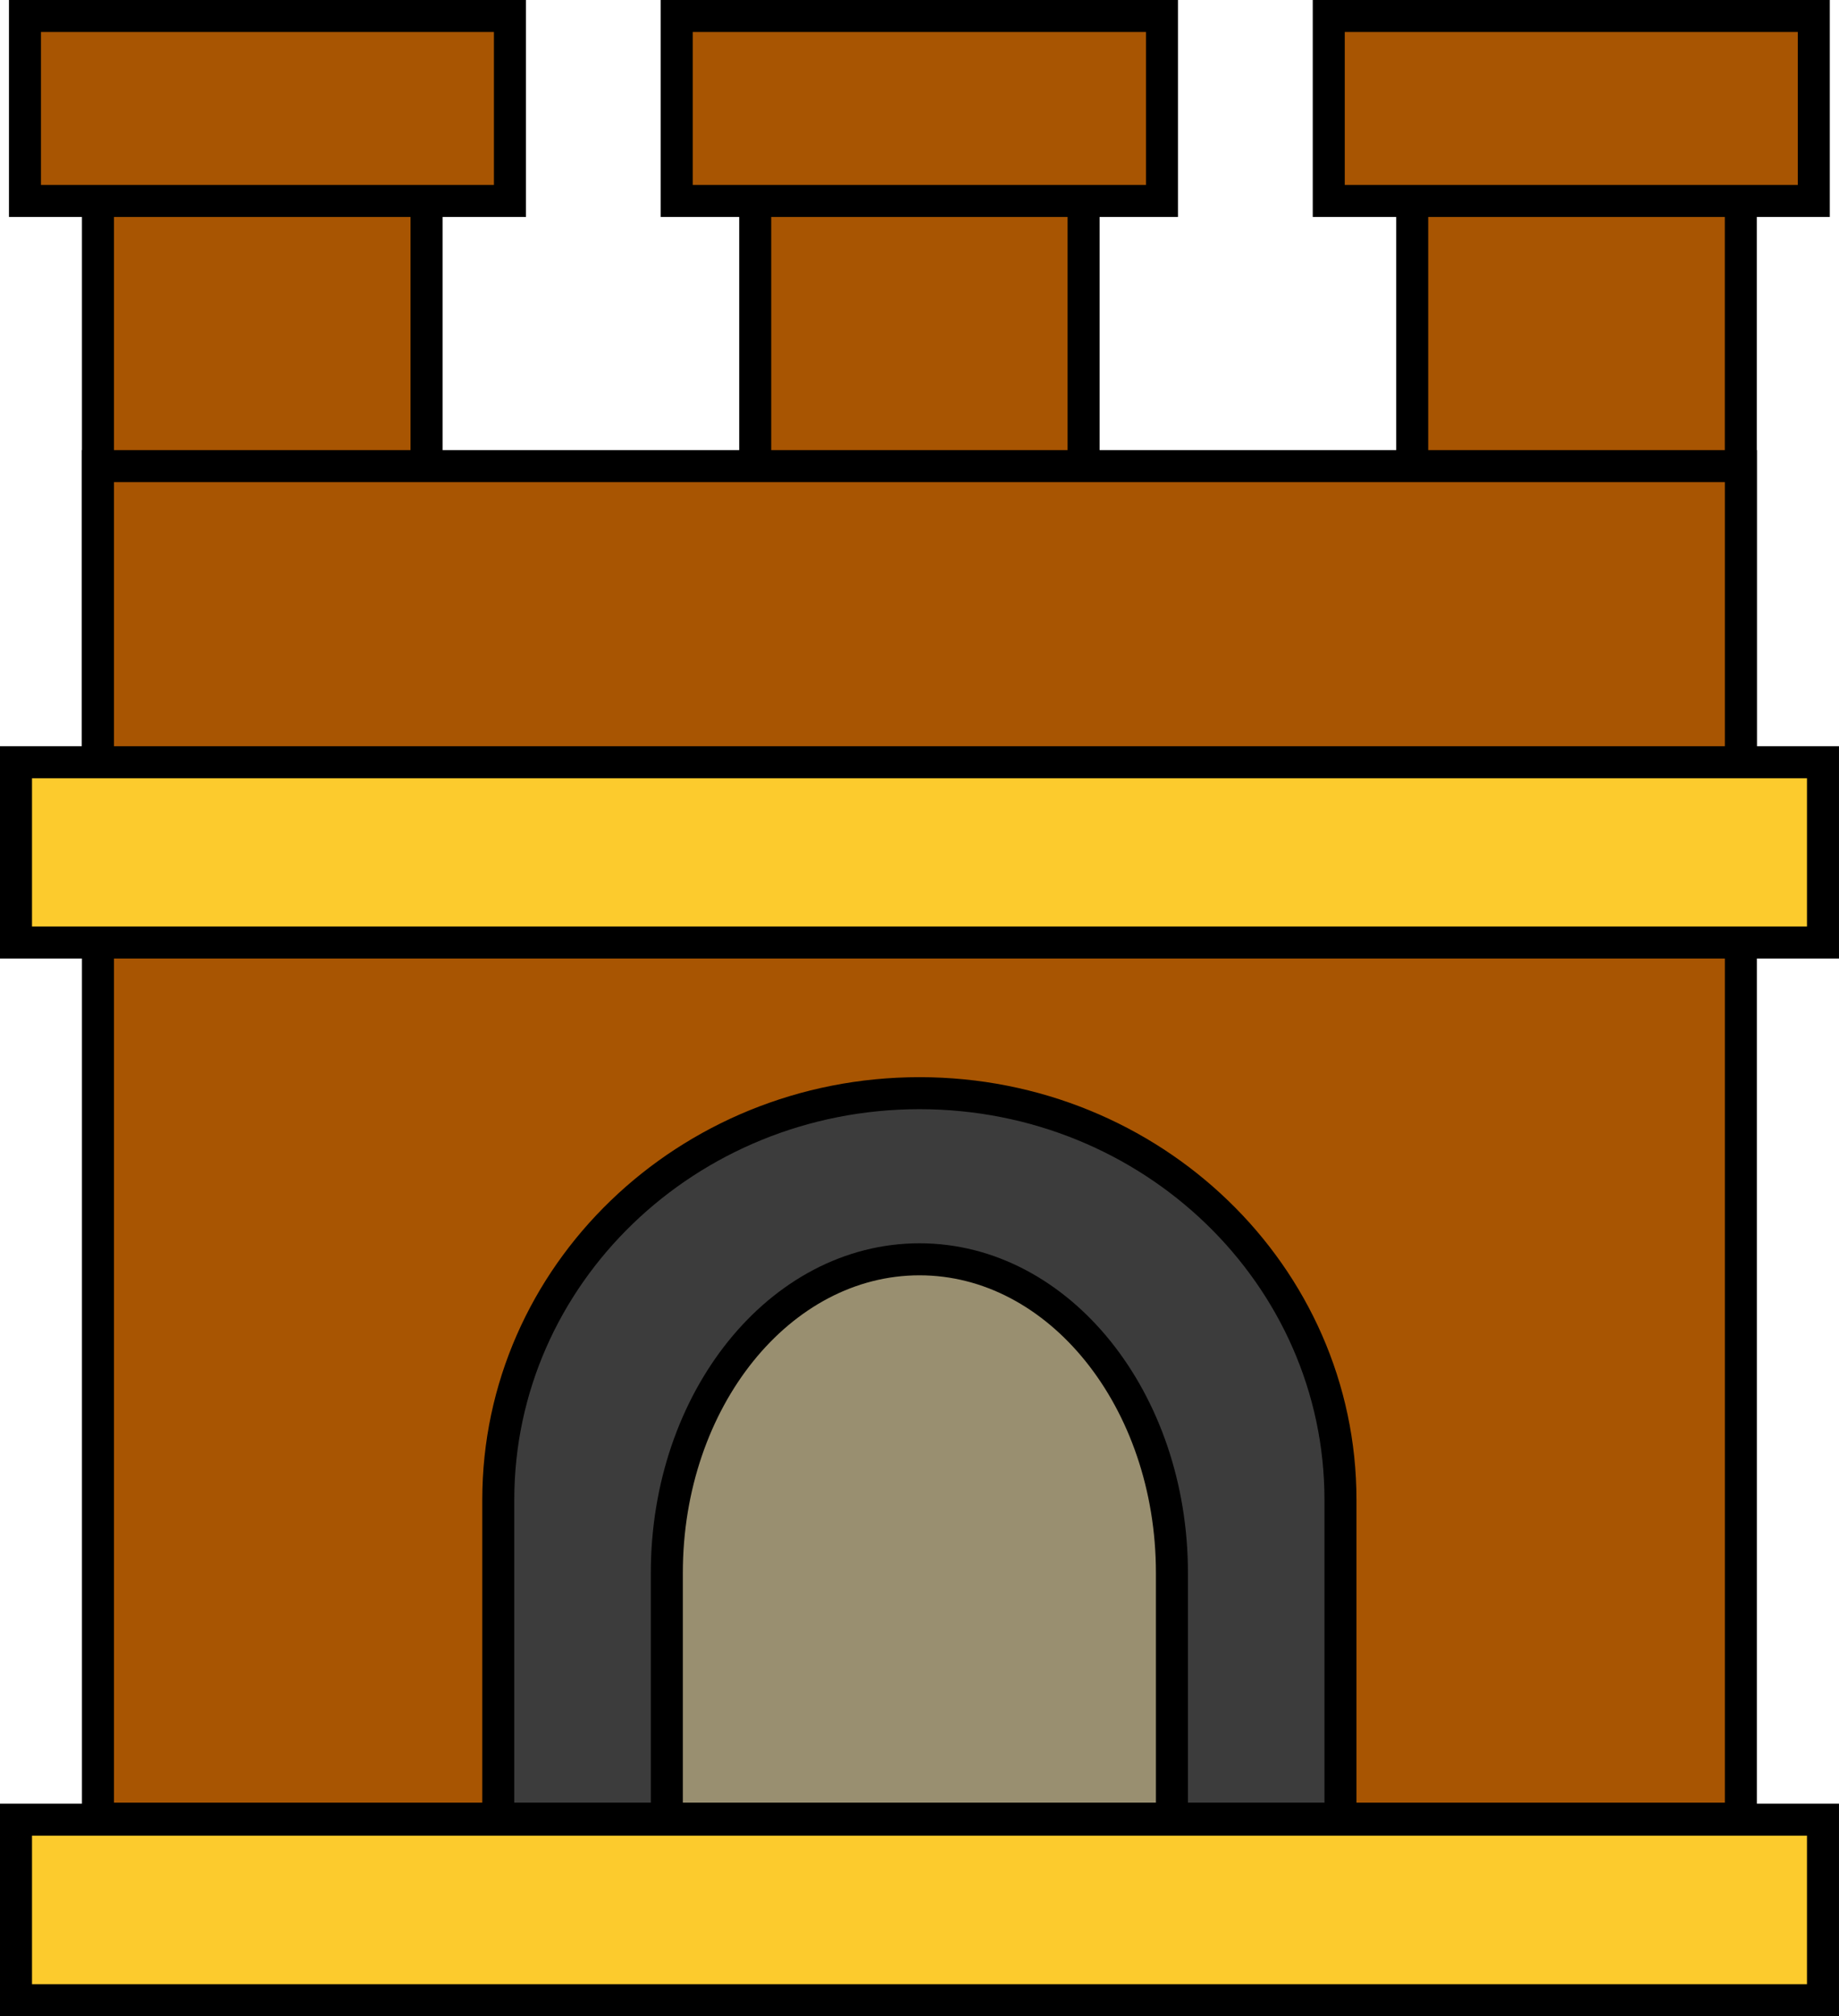
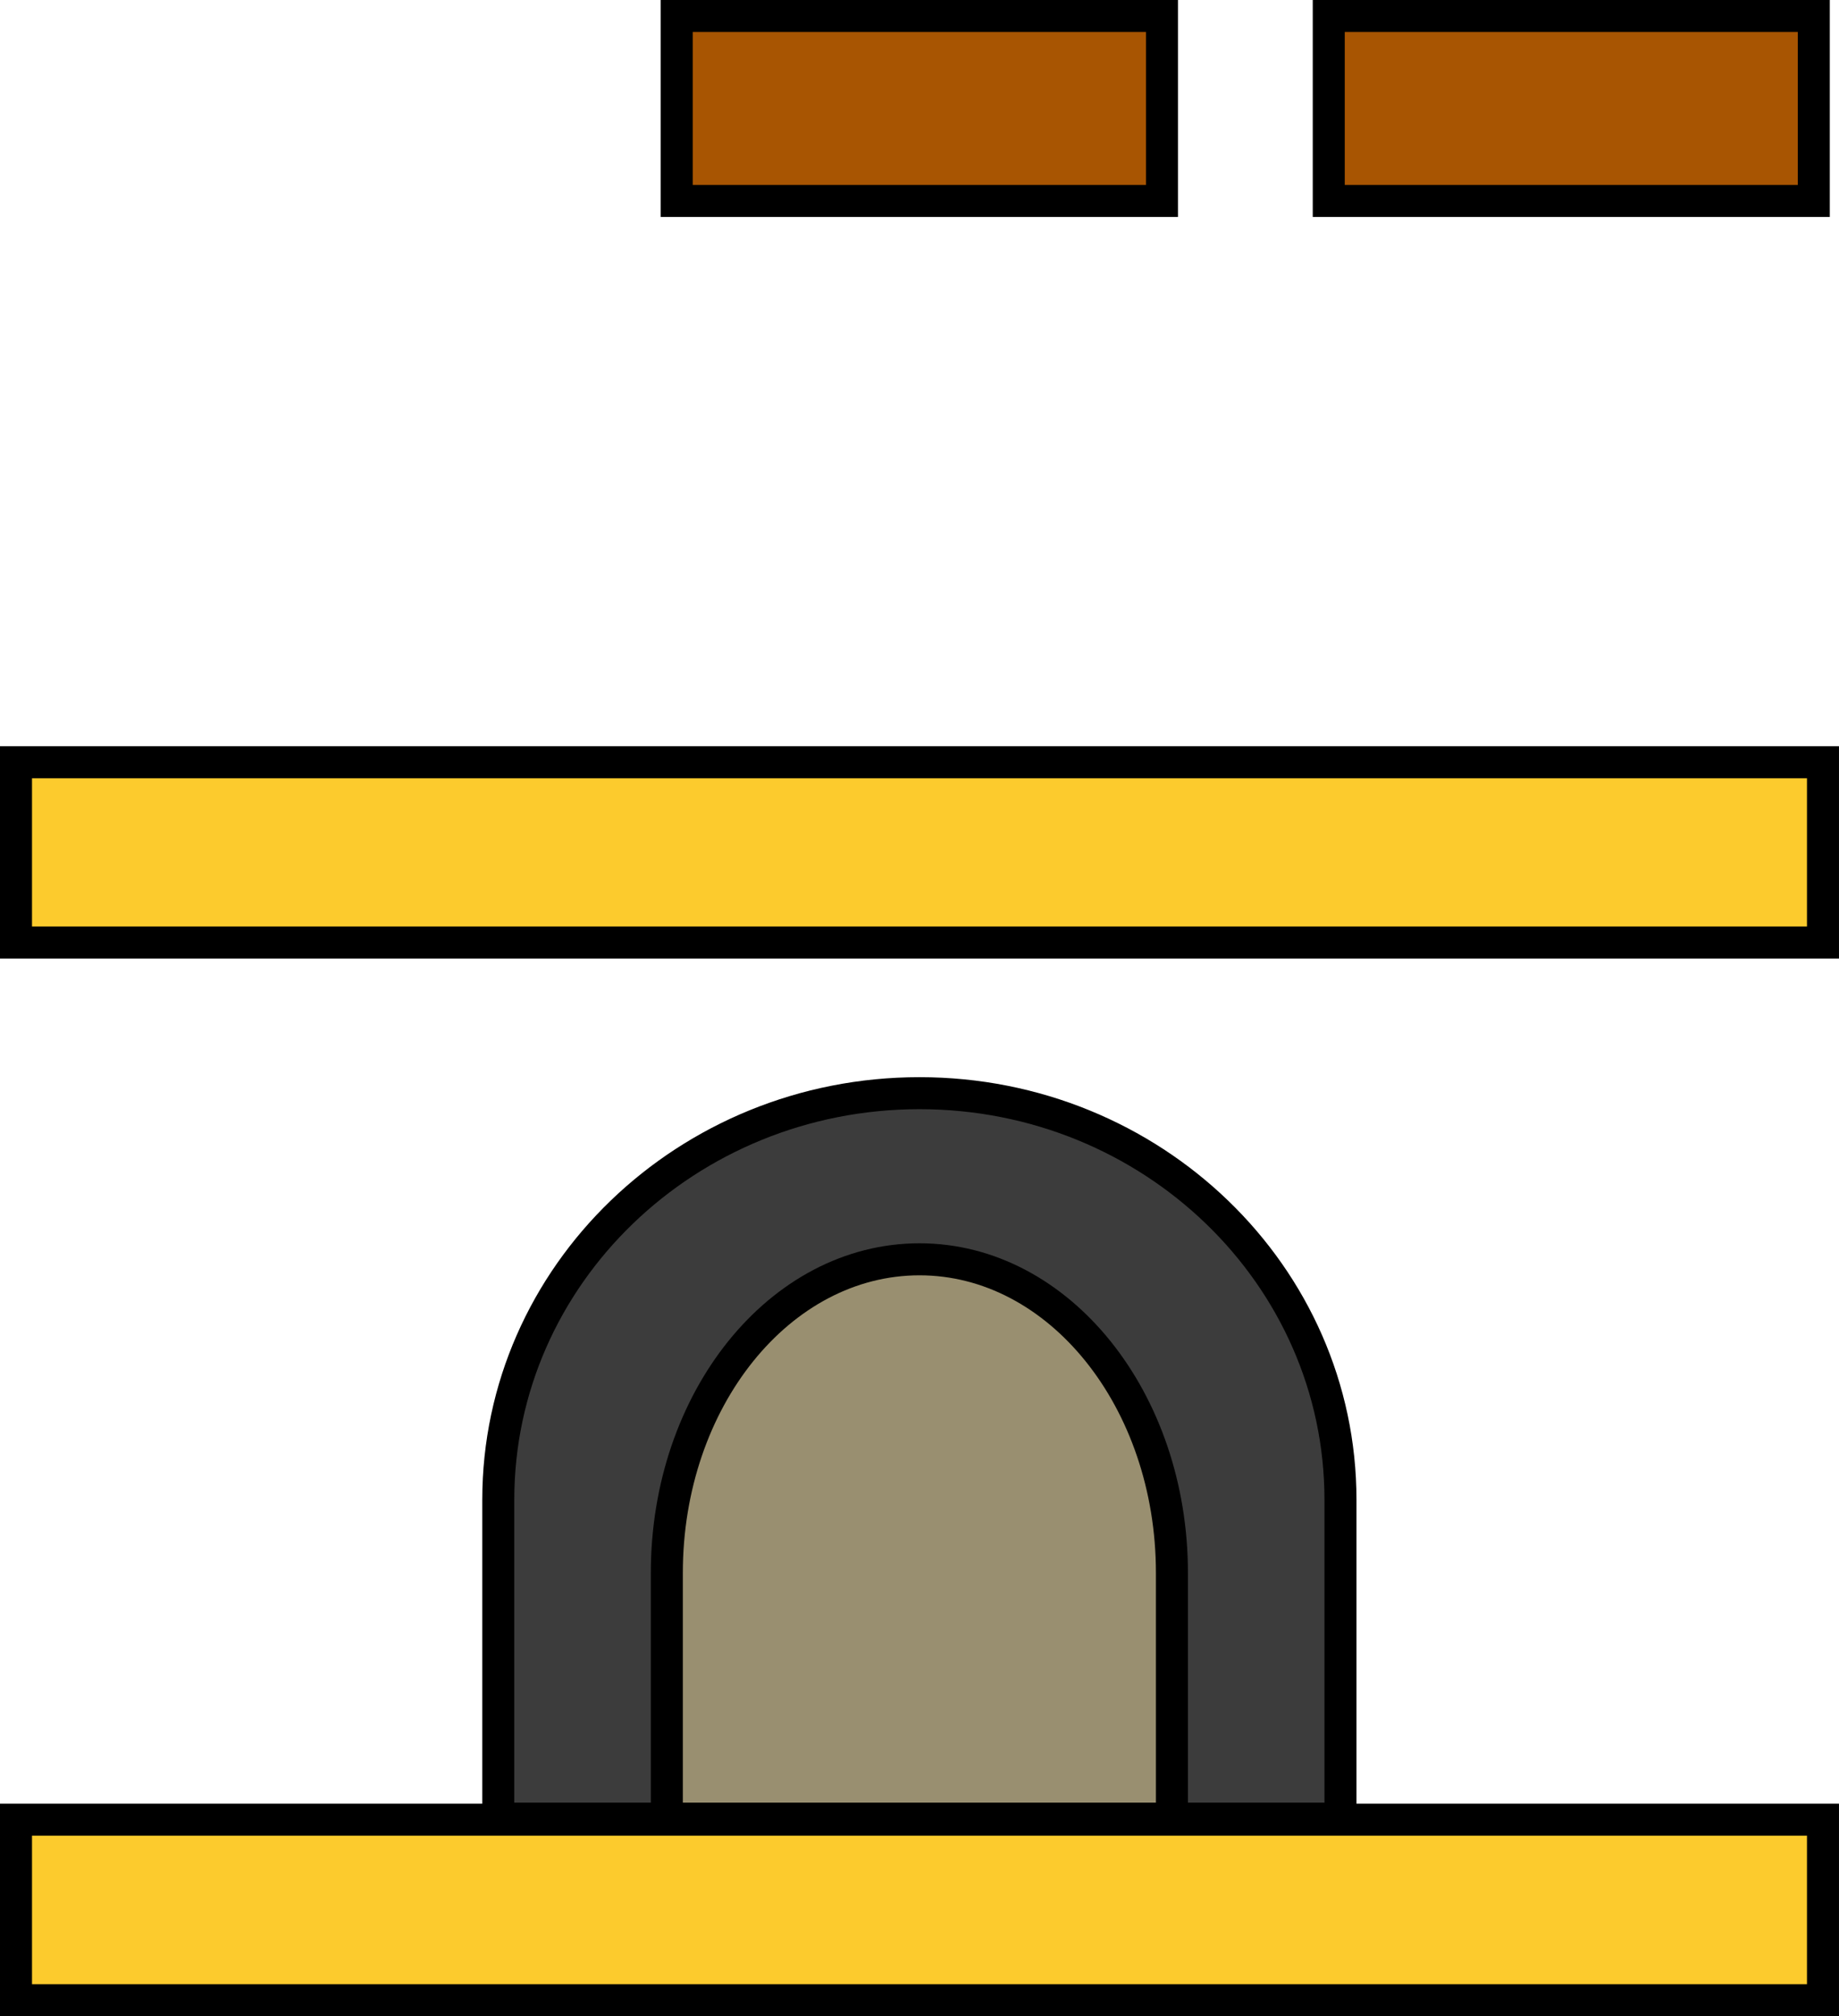
<svg xmlns="http://www.w3.org/2000/svg" xmlns:ns1="http://www.inkscape.org/namespaces/inkscape" xmlns:ns2="http://sodipodi.sourceforge.net/DTD/sodipodi-0.dtd" width="225.778mm" height="247.474mm" viewBox="0 0 800 876.878" id="svg5568" version="1.1" ns1:version="0.91 r13725" ns2:docname="CastlKeep.svg">
  <defs id="defs5570" />
  <ns2:namedview id="base" pagecolor="#ffffff" bordercolor="#666666" borderopacity="1.0" ns1:pageopacity="0.0" ns1:pageshadow="2" ns1:zoom="0.76407437" ns1:cx="399.99999" ns1:cy="438.439" ns1:document-units="px" ns1:current-layer="layer1" showgrid="false" fit-margin-top="0" fit-margin-left="0" fit-margin-right="0" fit-margin-bottom="0" ns1:window-width="1600" ns1:window-height="837" ns1:window-x="-8" ns1:window-y="-8" ns1:window-maximized="1" />
  <g ns1:label="Layer 1" ns1:groupmode="layer" id="layer1" transform="translate(17.143,-85.977)">
    <g transform="matrix(25,0,0,-25,-7719.235,12287.725)" id="g5576">
-       <path ns1:connector-curvature="0" id="path3536" style="fill:#a85502;fill-opacity:1;fill-rule:nonzero;stroke:#000000;stroke-width:0.557;stroke-linecap:butt;stroke-linejoin:miter;stroke-miterlimit:4;stroke-dasharray:none;stroke-opacity:1" d="m 332.657,472.42 0,13.864 5.718,0 0,-13.864 -5.718,0 z" />
-       <path ns1:connector-curvature="0" id="path3538" style="fill:#a85502;fill-opacity:1;fill-rule:nonzero;stroke:#000000;stroke-width:0.557;stroke-linecap:butt;stroke-linejoin:miter;stroke-miterlimit:4;stroke-dasharray:none;stroke-opacity:1" d="m 321.225,472.42 0,13.864 5.714,0 0,-13.864 -5.714,0 z" />
-       <path ns1:connector-curvature="0" id="path3540" style="fill:#a85502;fill-opacity:1;fill-rule:nonzero;stroke:#000000;stroke-width:0.557;stroke-linecap:butt;stroke-linejoin:miter;stroke-miterlimit:4;stroke-dasharray:none;stroke-opacity:1" d="m 309.788,472.42 0,13.864 5.718,0 0,-13.864 -5.718,0 z" />
      <path ns1:connector-curvature="0" id="path3542" style="fill:#a85502;fill-opacity:1;fill-rule:nonzero;stroke:#000000;stroke-width:0.557;stroke-linecap:butt;stroke-linejoin:miter;stroke-miterlimit:4;stroke-dasharray:none;stroke-opacity:1" d="m 328.303,484.574 0,3.218 -8.444,0 0,-3.218 8.444,0 z" />
-       <path ns1:connector-curvature="0" id="path3544" style="fill:#a85502;fill-opacity:1;fill-rule:nonzero;stroke:#000000;stroke-width:0.557;stroke-linecap:butt;stroke-linejoin:miter;stroke-miterlimit:4;stroke-dasharray:none;stroke-opacity:1" d="m 338.376,456.431 0,23.53 -28.588,0 0,-23.53 28.588,0 z" />
      <path ns1:connector-curvature="0" id="path3546" style="fill:#fccb2d;fill-opacity:1;fill-rule:nonzero;stroke:#000000;stroke-width:0.557;stroke-linecap:butt;stroke-linejoin:miter;stroke-miterlimit:4;stroke-dasharray:none;stroke-opacity:1" d="m 339.805,471.673 0,3.136 -31.443,0 0,-3.136 31.443,0 z" />
      <path ns1:connector-curvature="0" id="path3548" style="fill:#fccb2d;fill-opacity:1;fill-rule:nonzero;stroke:#000000;stroke-width:0.557;stroke-linecap:butt;stroke-linejoin:miter;stroke-miterlimit:4;stroke-dasharray:none;stroke-opacity:1" d="m 339.805,453.273 0,3.14 -31.443,0 0,-3.14 31.443,0 z" />
      <path ns1:connector-curvature="0" id="path3550" style="fill:#3c3c3c;fill-opacity:1;fill-rule:nonzero;stroke:#000000;stroke-width:0.557;stroke-linecap:butt;stroke-linejoin:miter;stroke-miterlimit:4;stroke-dasharray:none;stroke-opacity:1" d="m 316.754,456.431 c 0,0 0,3.218 0,5.546 0,3.909 3.283,7.075 7.33,7.075 4.043,0 7.325,-3.166 7.325,-7.075 0,-2.505 0,-5.546 0,-5.546 l -14.655,0 z" />
      <path ns1:connector-curvature="0" id="path3552" style="fill:#998f70;fill-opacity:1;fill-rule:nonzero;stroke:#000000;stroke-width:0.557;stroke-linecap:butt;stroke-linejoin:miter;stroke-miterlimit:4;stroke-dasharray:none;stroke-opacity:1" d="m 319.687,456.431 c 0,0 0,2.479 0,4.276 0,3.01 1.965,5.455 4.397,5.455 2.427,0 4.392,-2.445 4.392,-5.455 0,-1.931 0,-4.276 0,-4.276 l -8.789,0 z" />
      <path ns1:connector-curvature="0" id="path3554" style="fill:#a85502;fill-opacity:1;fill-rule:nonzero;stroke:#000000;stroke-width:0.557;stroke-linecap:butt;stroke-linejoin:miter;stroke-miterlimit:4;stroke-dasharray:none;stroke-opacity:1" d="m 339.645,484.574 0,3.218 -8.44,0 0,-3.218 8.44,0 z" />
-       <path ns1:connector-curvature="0" id="path3556" style="fill:#a85502;fill-opacity:1;fill-rule:nonzero;stroke:#000000;stroke-width:0.557;stroke-linecap:butt;stroke-linejoin:miter;stroke-miterlimit:4;stroke-dasharray:none;stroke-opacity:1" d="m 308.518,484.574 0,3.218 8.439,0 0,-3.218 -8.439,0 z" />
    </g>
  </g>
</svg>